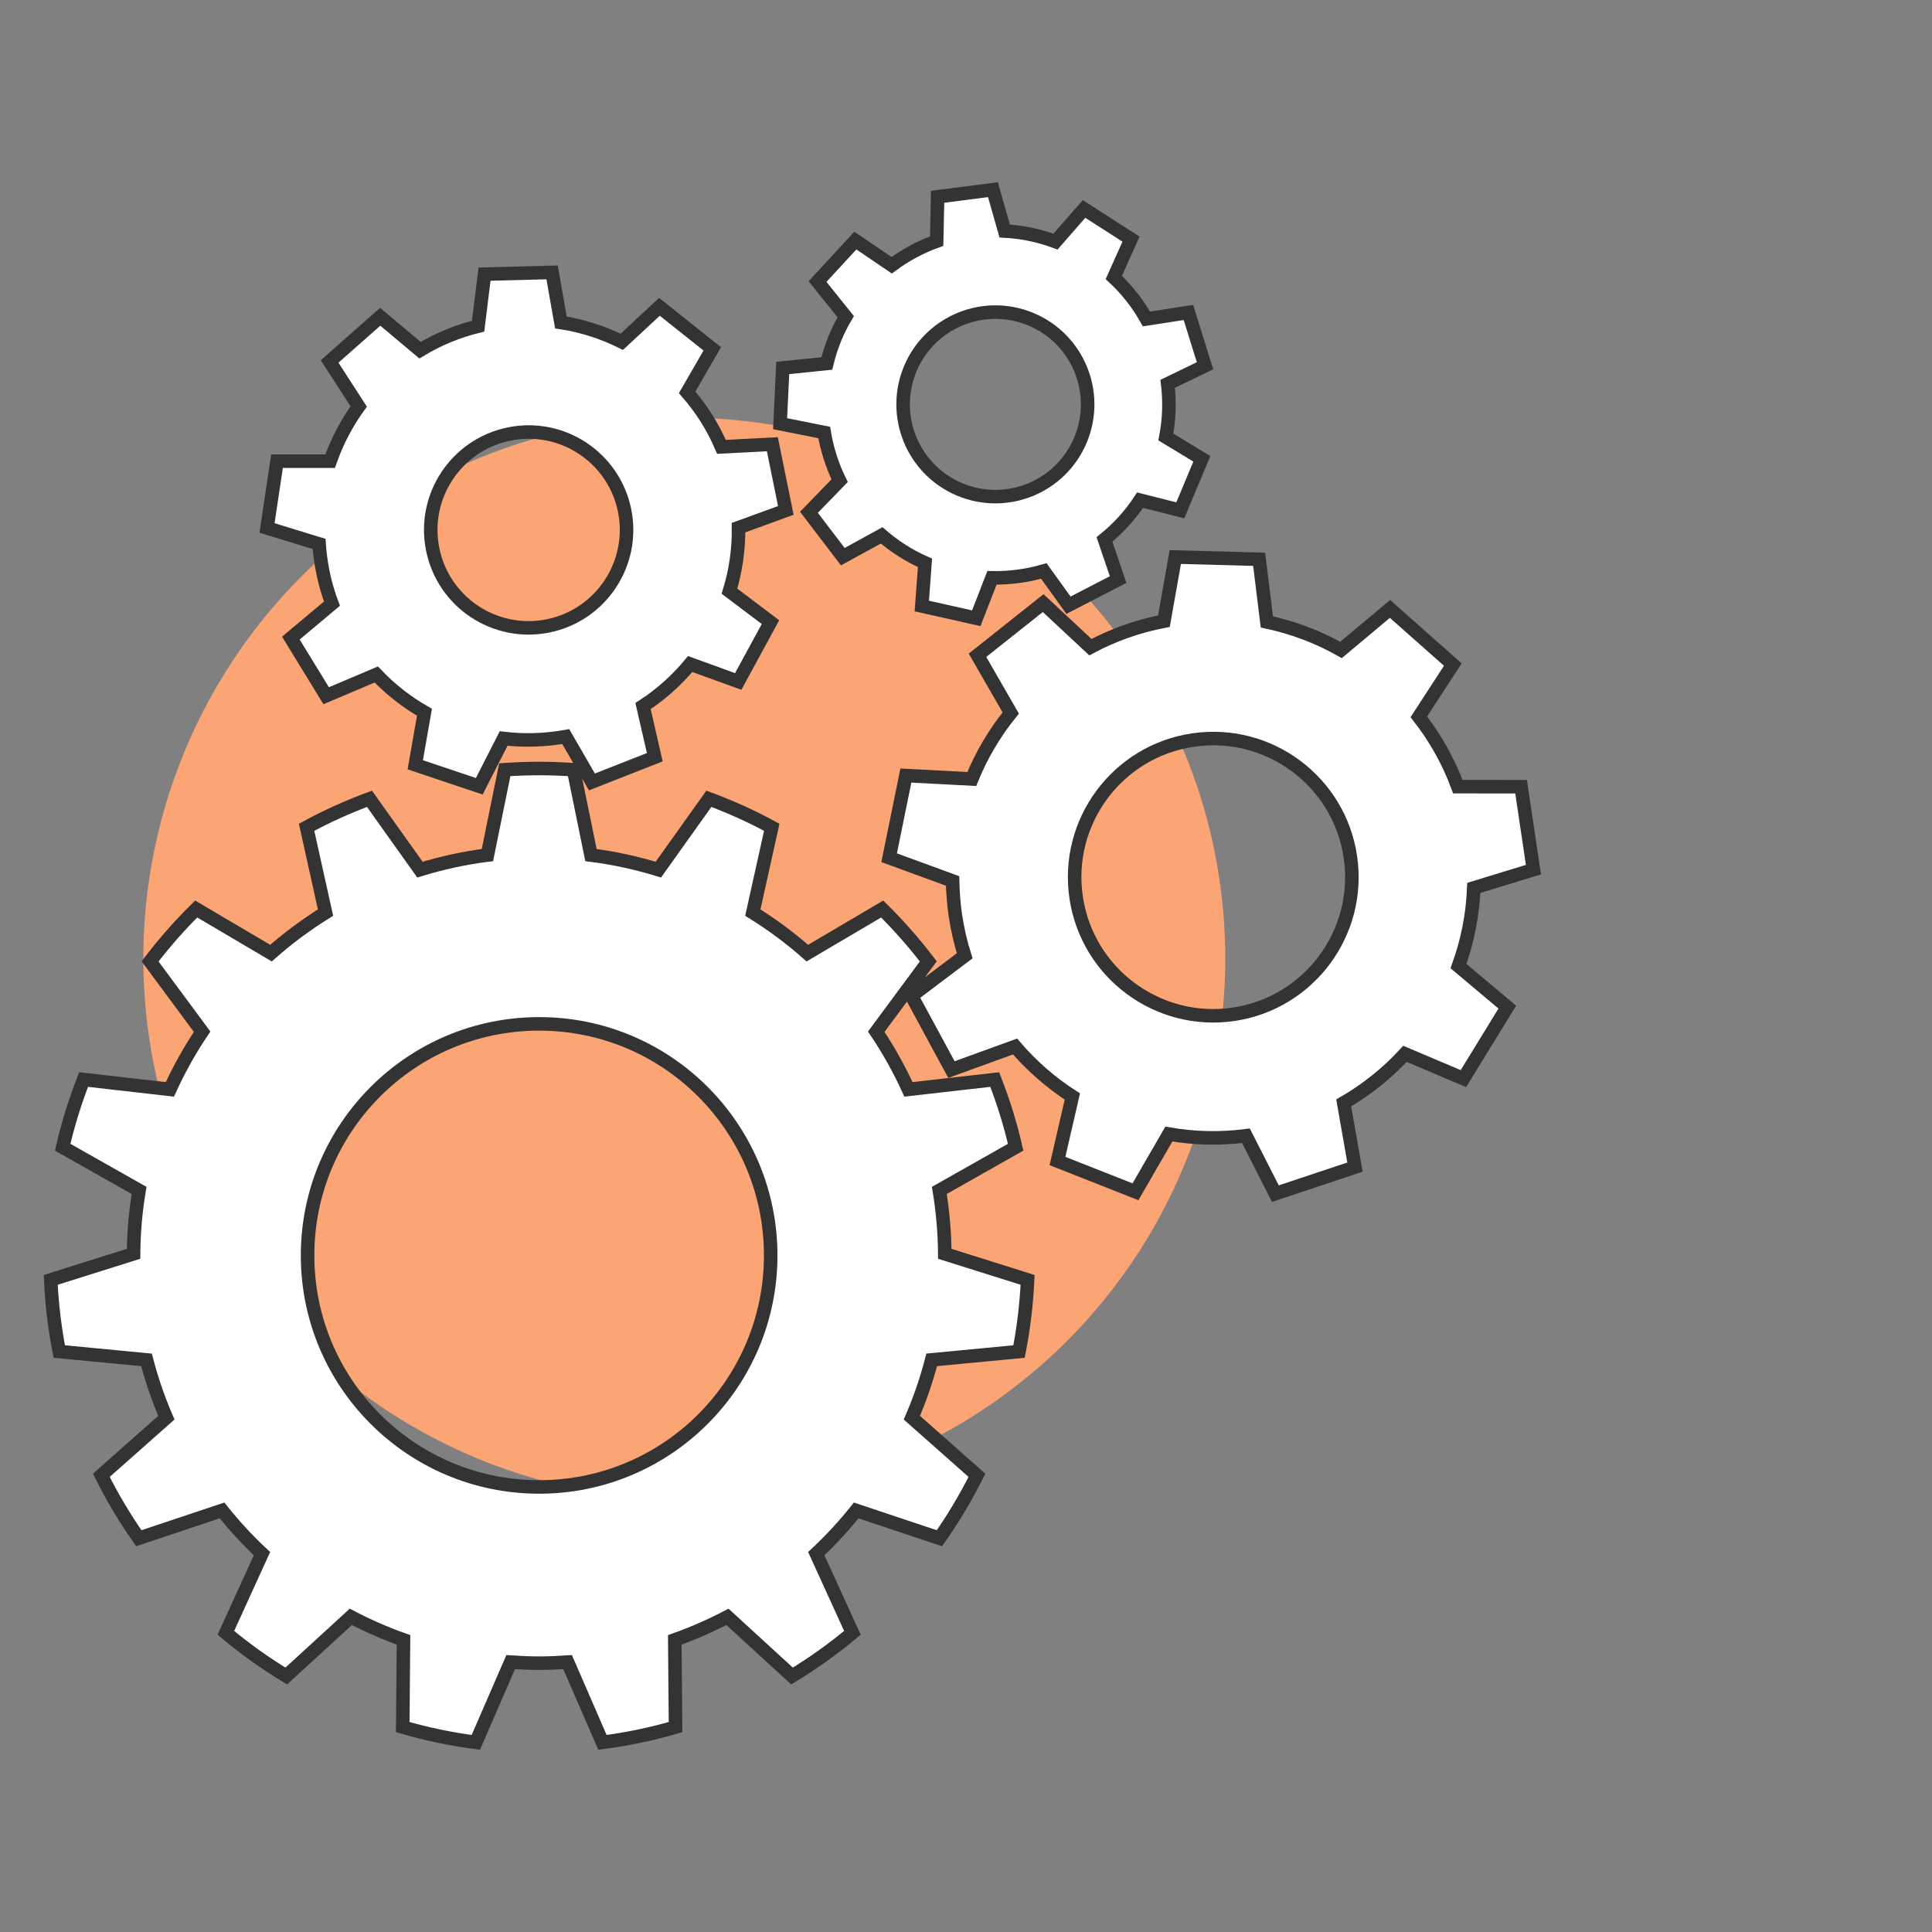
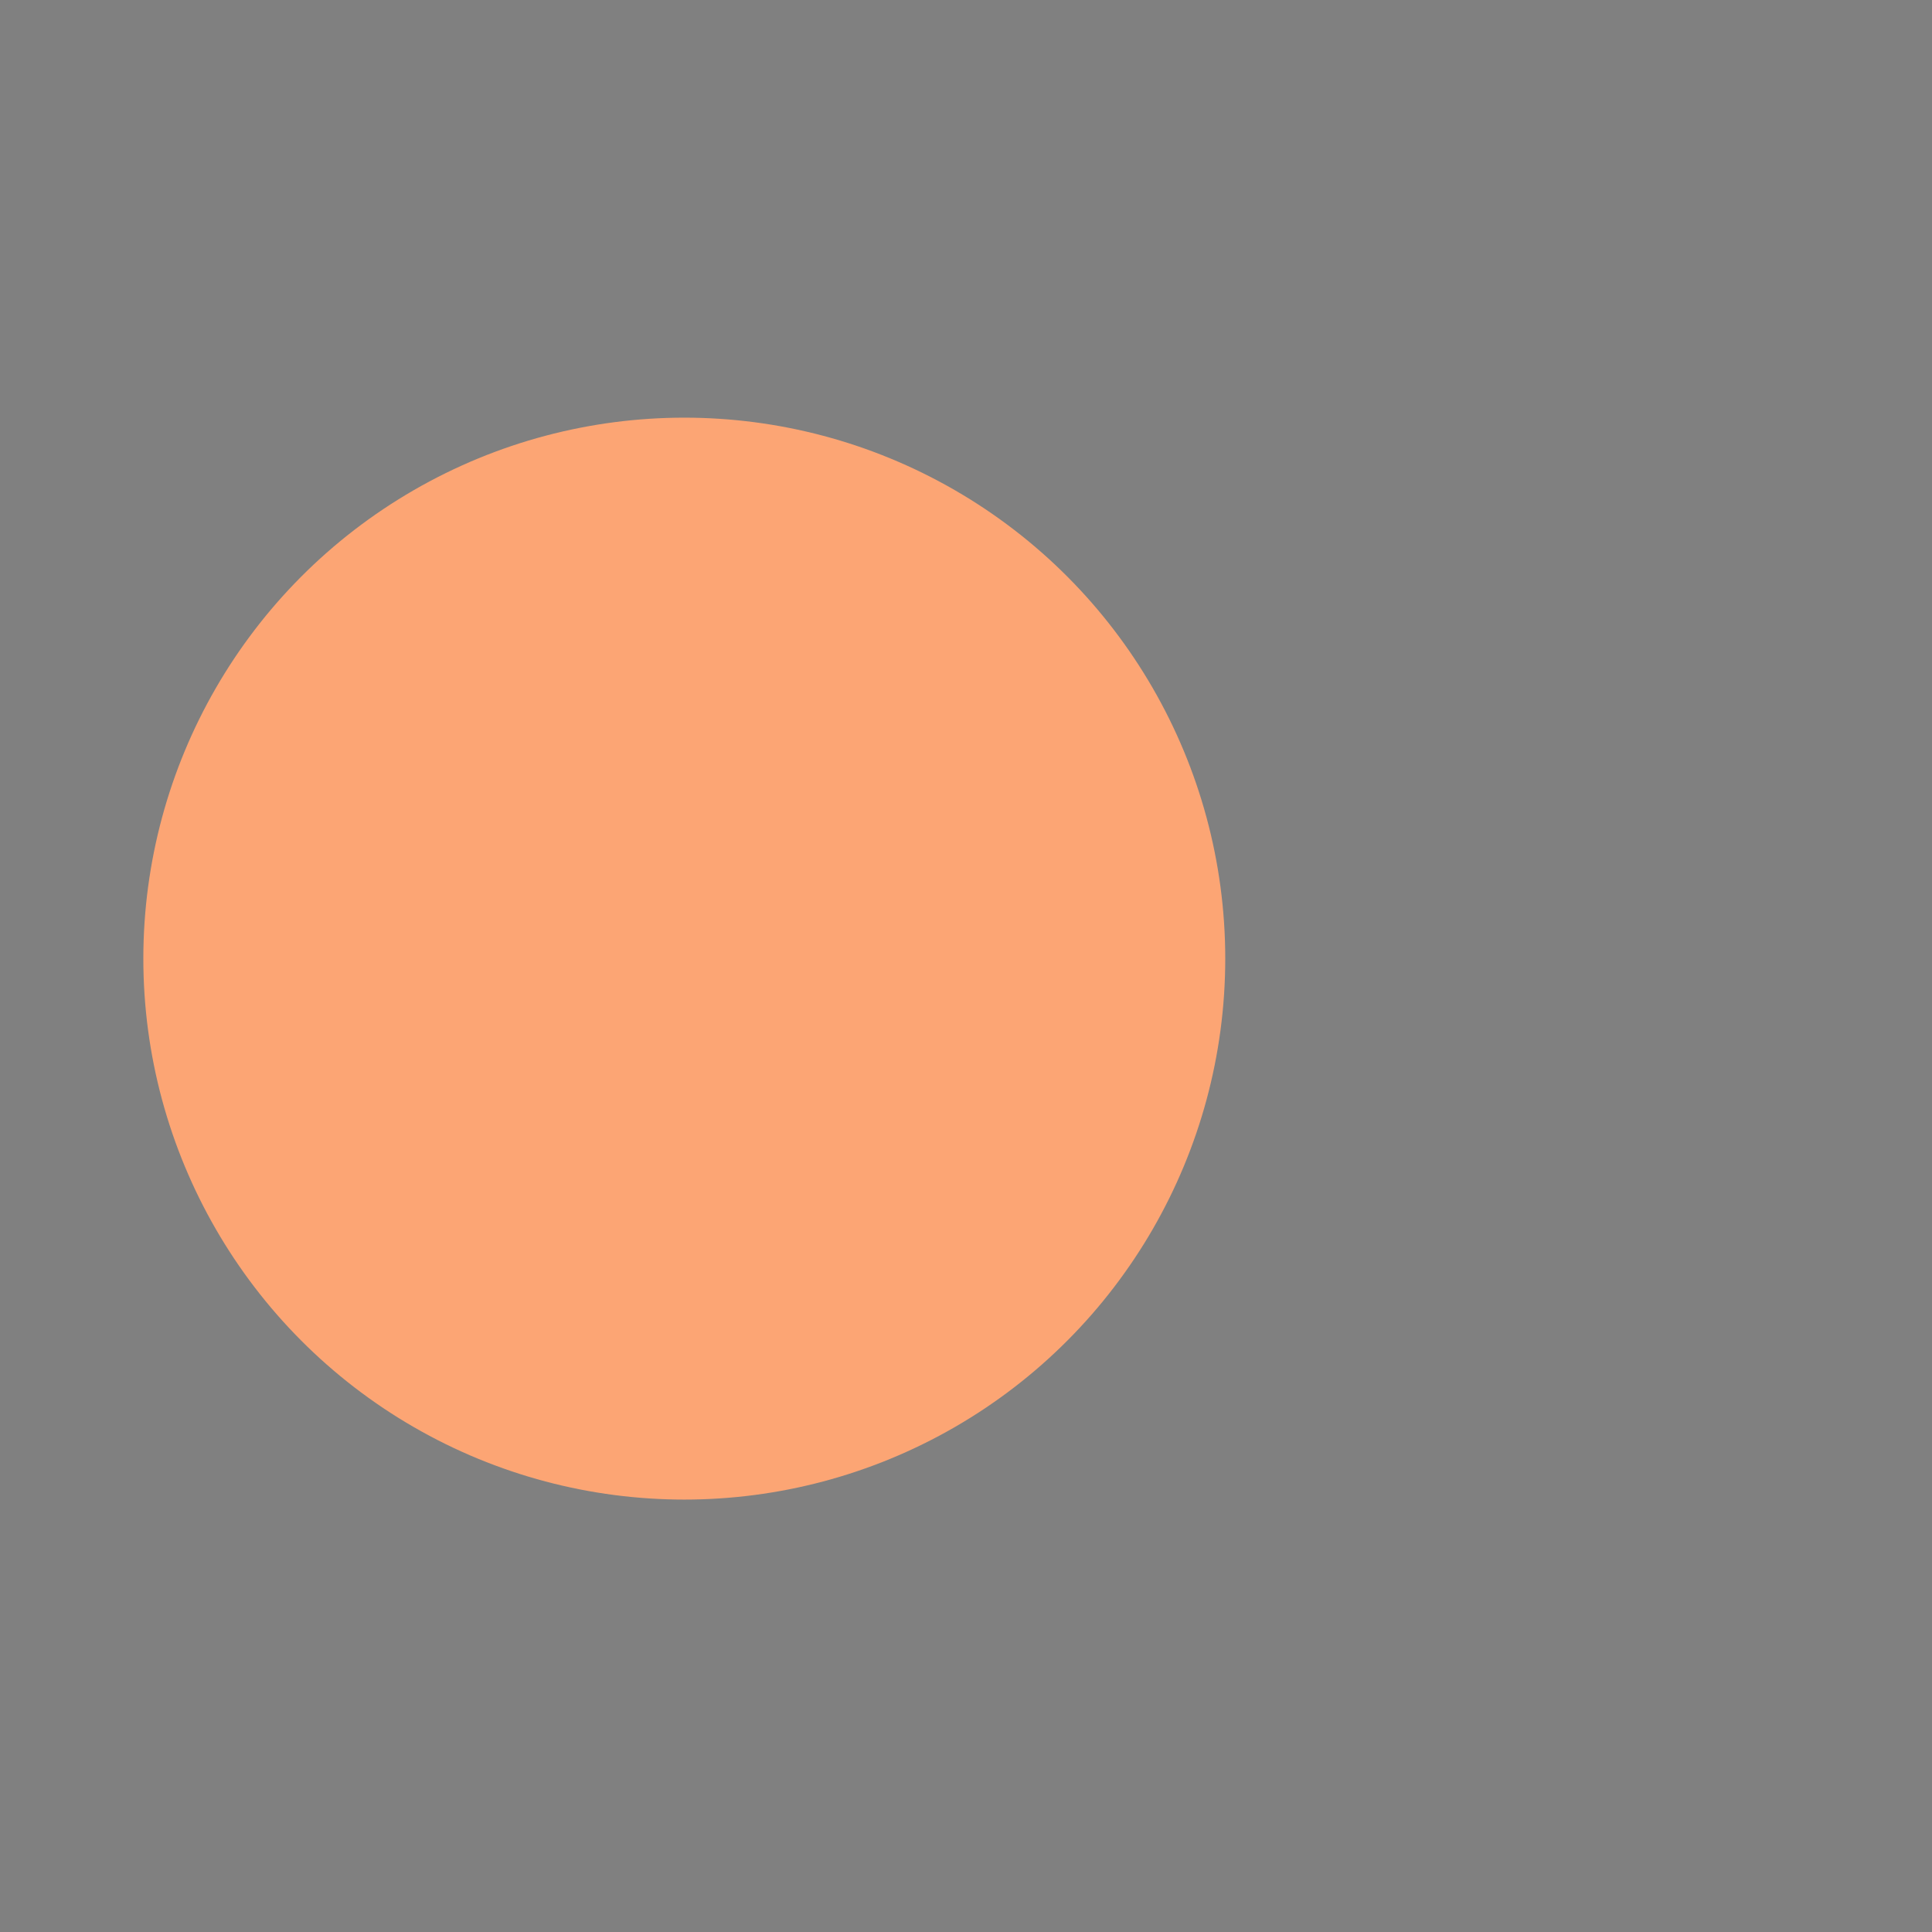
<svg xmlns="http://www.w3.org/2000/svg" version="1.1" id="Layer_1" x="0px" y="0px" viewBox="0 0 100 100" enable-background="new 0 0 100 100" xml:space="preserve">
  <rect x="0" y="0" width="100" height="100" fill="#808080" stroke="none" />
  <g>
    <circle fill="#FCA574" cx="35.419" cy="49.618" r="28" />
    <g id="Design_3_">
      <g>
-         <path fill="#FFFFFF" stroke="#333333" stroke-width="0.7" stroke-miterlimit="10" d="M40.674,26.419l-0.697-3.425l-2.633,0.136     c-0.45-1.045-1.052-1.992-1.777-2.822l1.301-2.251l-2.736-2.176l-1.949,1.811c-0.984-0.487-2.046-0.831-3.151-1.002l-0.457-2.591     l-3.496,0.09l-0.332,2.693c-1.085,0.268-2.094,0.691-3.006,1.245l-2.062-1.732l-2.619,2.315l1.507,2.329     c-0.624,0.863-1.126,1.818-1.478,2.831h-2.75l-0.518,3.457l2.695,0.827c0.033,0.476,0.096,0.956,0.192,1.438     c0.114,0.57,0.273,1.124,0.473,1.654l-2.126,1.782l1.827,2.983l2.595-1.099c0.732,0.772,1.575,1.428,2.493,1.955l-0.477,2.718     l3.314,1.112l1.262-2.473c1.047,0.125,2.125,0.096,3.214-0.098l1.355,2.347l3.253-1.28l-0.608-2.648     c0.926-0.602,1.747-1.338,2.441-2.175l2.486,0.902l1.67-3.071l-2.123-1.602c0.322-1.049,0.483-2.158,0.47-3.288L40.674,26.419z      M28.369,32.396c-2.743,0.555-5.417-1.214-5.972-3.96c-0.557-2.741,1.216-5.414,3.957-5.971c2.743-0.559,5.417,1.214,5.975,3.958     C32.883,29.164,31.11,31.841,28.369,32.396z" />
        <g>
-           <path fill="#FFFFFF" stroke="#333333" stroke-width="0.7" stroke-miterlimit="10" d="M52.745,69.955      c0.236-1.209,0.384-2.446,0.444-3.709l-4.287-1.349c-0.01-1.117-0.107-2.212-0.282-3.281l3.95-2.236      c-0.276-1.202-0.641-2.373-1.083-3.503l-4.465,0.509c-0.476-1.044-1.034-2.042-1.667-2.984l2.693-3.64      c-0.732-0.96-1.53-1.865-2.386-2.712l-3.874,2.283c-0.879-0.776-1.822-1.477-2.822-2.097l0.98-4.416      c-1.042-0.566-2.129-1.058-3.255-1.475l-2.615,3.667c-1.127-0.346-2.291-0.601-3.488-0.754l-0.902-4.418      c-0.587-0.04-1.181-0.062-1.779-0.062s-1.192,0.022-1.779,0.062l-0.899,4.418c-1.201,0.153-2.364,0.408-3.493,0.754      l-2.612-3.667c-1.127,0.418-2.211,0.909-3.255,1.475l0.98,4.416c-0.999,0.621-1.943,1.321-2.822,2.097l-3.872-2.283      c-0.859,0.847-1.656,1.752-2.387,2.712l2.694,3.64c-0.636,0.942-1.192,1.94-1.67,2.984l-4.465-0.509      c-0.441,1.13-0.805,2.301-1.083,3.503l3.954,2.236c-0.178,1.069-0.276,2.164-0.285,3.281l-4.286,1.349      c0.054,1.263,0.205,2.5,0.441,3.709l4.515,0.432c0.269,1.031,0.615,2.032,1.028,2.992l-3.366,2.983      c0.568,1.137,1.216,2.225,1.94,3.257l4.307-1.439c0.634,0.794,1.325,1.543,2.068,2.236l-1.869,4.099      c0.983,0.823,2.026,1.57,3.126,2.235l3.342-3.062c0.874,0.458,1.785,0.858,2.726,1.191l-0.039,4.515      c1.224,0.357,2.489,0.623,3.783,0.79l1.804-4.153c0.486,0.033,0.977,0.054,1.473,0.054c0.495,0,0.987-0.021,1.473-0.054      l1.804,4.153c1.293-0.167,2.558-0.433,3.783-0.79l-0.039-4.515c0.941-0.333,1.85-0.733,2.726-1.191l3.342,3.062      c1.099-0.665,2.144-1.413,3.126-2.235l-1.87-4.099c0.741-0.693,1.434-1.442,2.068-2.236l4.305,1.439      c0.725-1.033,1.374-2.121,1.943-3.257l-3.368-2.983c0.414-0.96,0.759-1.961,1.027-2.992L52.745,69.955z M27.908,76.964      c-6.619,0-11.988-5.364-11.988-11.983s5.369-11.986,11.988-11.986s11.983,5.367,11.983,11.986S34.527,76.964,27.908,76.964z" />
-         </g>
-         <path fill="#FFFFFF" stroke="#333333" stroke-width="0.7" stroke-miterlimit="10" d="M61.092,26.414l1.115-2.665l-1.863-1.13     c0.178-0.922,0.204-1.847,0.096-2.752l1.931-0.935l-0.859-2.759l-2.172,0.336c-0.448-0.791-1.013-1.518-1.689-2.147l0.89-1.986     l-2.43-1.56l-1.478,1.689c-0.865-0.322-1.75-0.5-2.63-0.548l-0.609-2.139l-2.863,0.368l-0.05,2.294     c-0.83,0.3-1.616,0.72-2.326,1.249l-1.882-1.276l-1.958,2.121l1.46,1.818c-0.2,0.34-0.382,0.698-0.539,1.07     c-0.185,0.447-0.332,0.898-0.441,1.352l-2.28,0.232l-0.137,2.885l2.284,0.455c0.143,0.867,0.412,1.708,0.797,2.495l-1.588,1.635     l1.752,2.297l2.011-1.103c0.658,0.57,1.407,1.052,2.243,1.424l-0.164,2.233l2.819,0.634l0.812-2.093     c0.915,0.018,1.818-0.104,2.684-0.354l1.277,1.772l2.568-1.327l-0.706-2.079c0.705-0.569,1.331-1.251,1.844-2.032L61.092,26.414z      M49.678,25.335c-2.432-1.02-3.581-3.815-2.562-6.25c1.019-2.429,3.815-3.579,6.248-2.559c2.432,1.016,3.58,3.813,2.562,6.247     C54.909,25.204,52.114,26.352,49.678,25.335z" />
+           </g>
        <g>
-           <path fill="#FFFFFF" stroke="#333333" stroke-width="0.7" stroke-miterlimit="10" d="M76.283,45.958l3.088-0.945l-0.64-4.293      l-3.274-0.003c-0.489-1.323-1.177-2.537-2.018-3.614l1.759-2.705l-3.252-2.88l-2.533,2.123c-1.189-0.67-2.483-1.163-3.84-1.45      l-0.4-3.242l-4.34-0.117l-0.588,3.32c-1.362,0.261-2.639,0.722-3.806,1.345l-2.444-2.28l-3.4,2.7l1.721,2.988      c-0.835,1.03-1.516,2.182-2.018,3.416l-3.41-0.179l-0.867,4.253l3.285,1.203c0.013,0.591,0.057,1.188,0.146,1.792      c0.108,0.719,0.269,1.413,0.48,2.082l-2.75,2.075l2.065,3.815l3.292-1.195c0.86,1.004,1.858,1.876,2.966,2.588l-0.77,3.339      l4.037,1.592l1.728-2.987c1.288,0.225,2.627,0.262,3.989,0.089l1.525,2.995l4.119-1.373l-0.583-3.323      c1.189-0.688,2.257-1.546,3.173-2.54l3.023,1.281l2.271-3.699l-2.527-2.125C75.954,48.724,76.226,47.364,76.283,45.958z       M63.856,52.499c-3.918,0.581-7.57-2.122-8.154-6.04c-0.582-3.918,2.122-7.57,6.04-8.153c3.919-0.582,7.57,2.121,8.153,6.04      C70.477,48.264,67.774,51.915,63.856,52.499z" />
-         </g>
+           </g>
      </g>
    </g>
  </g>
</svg>